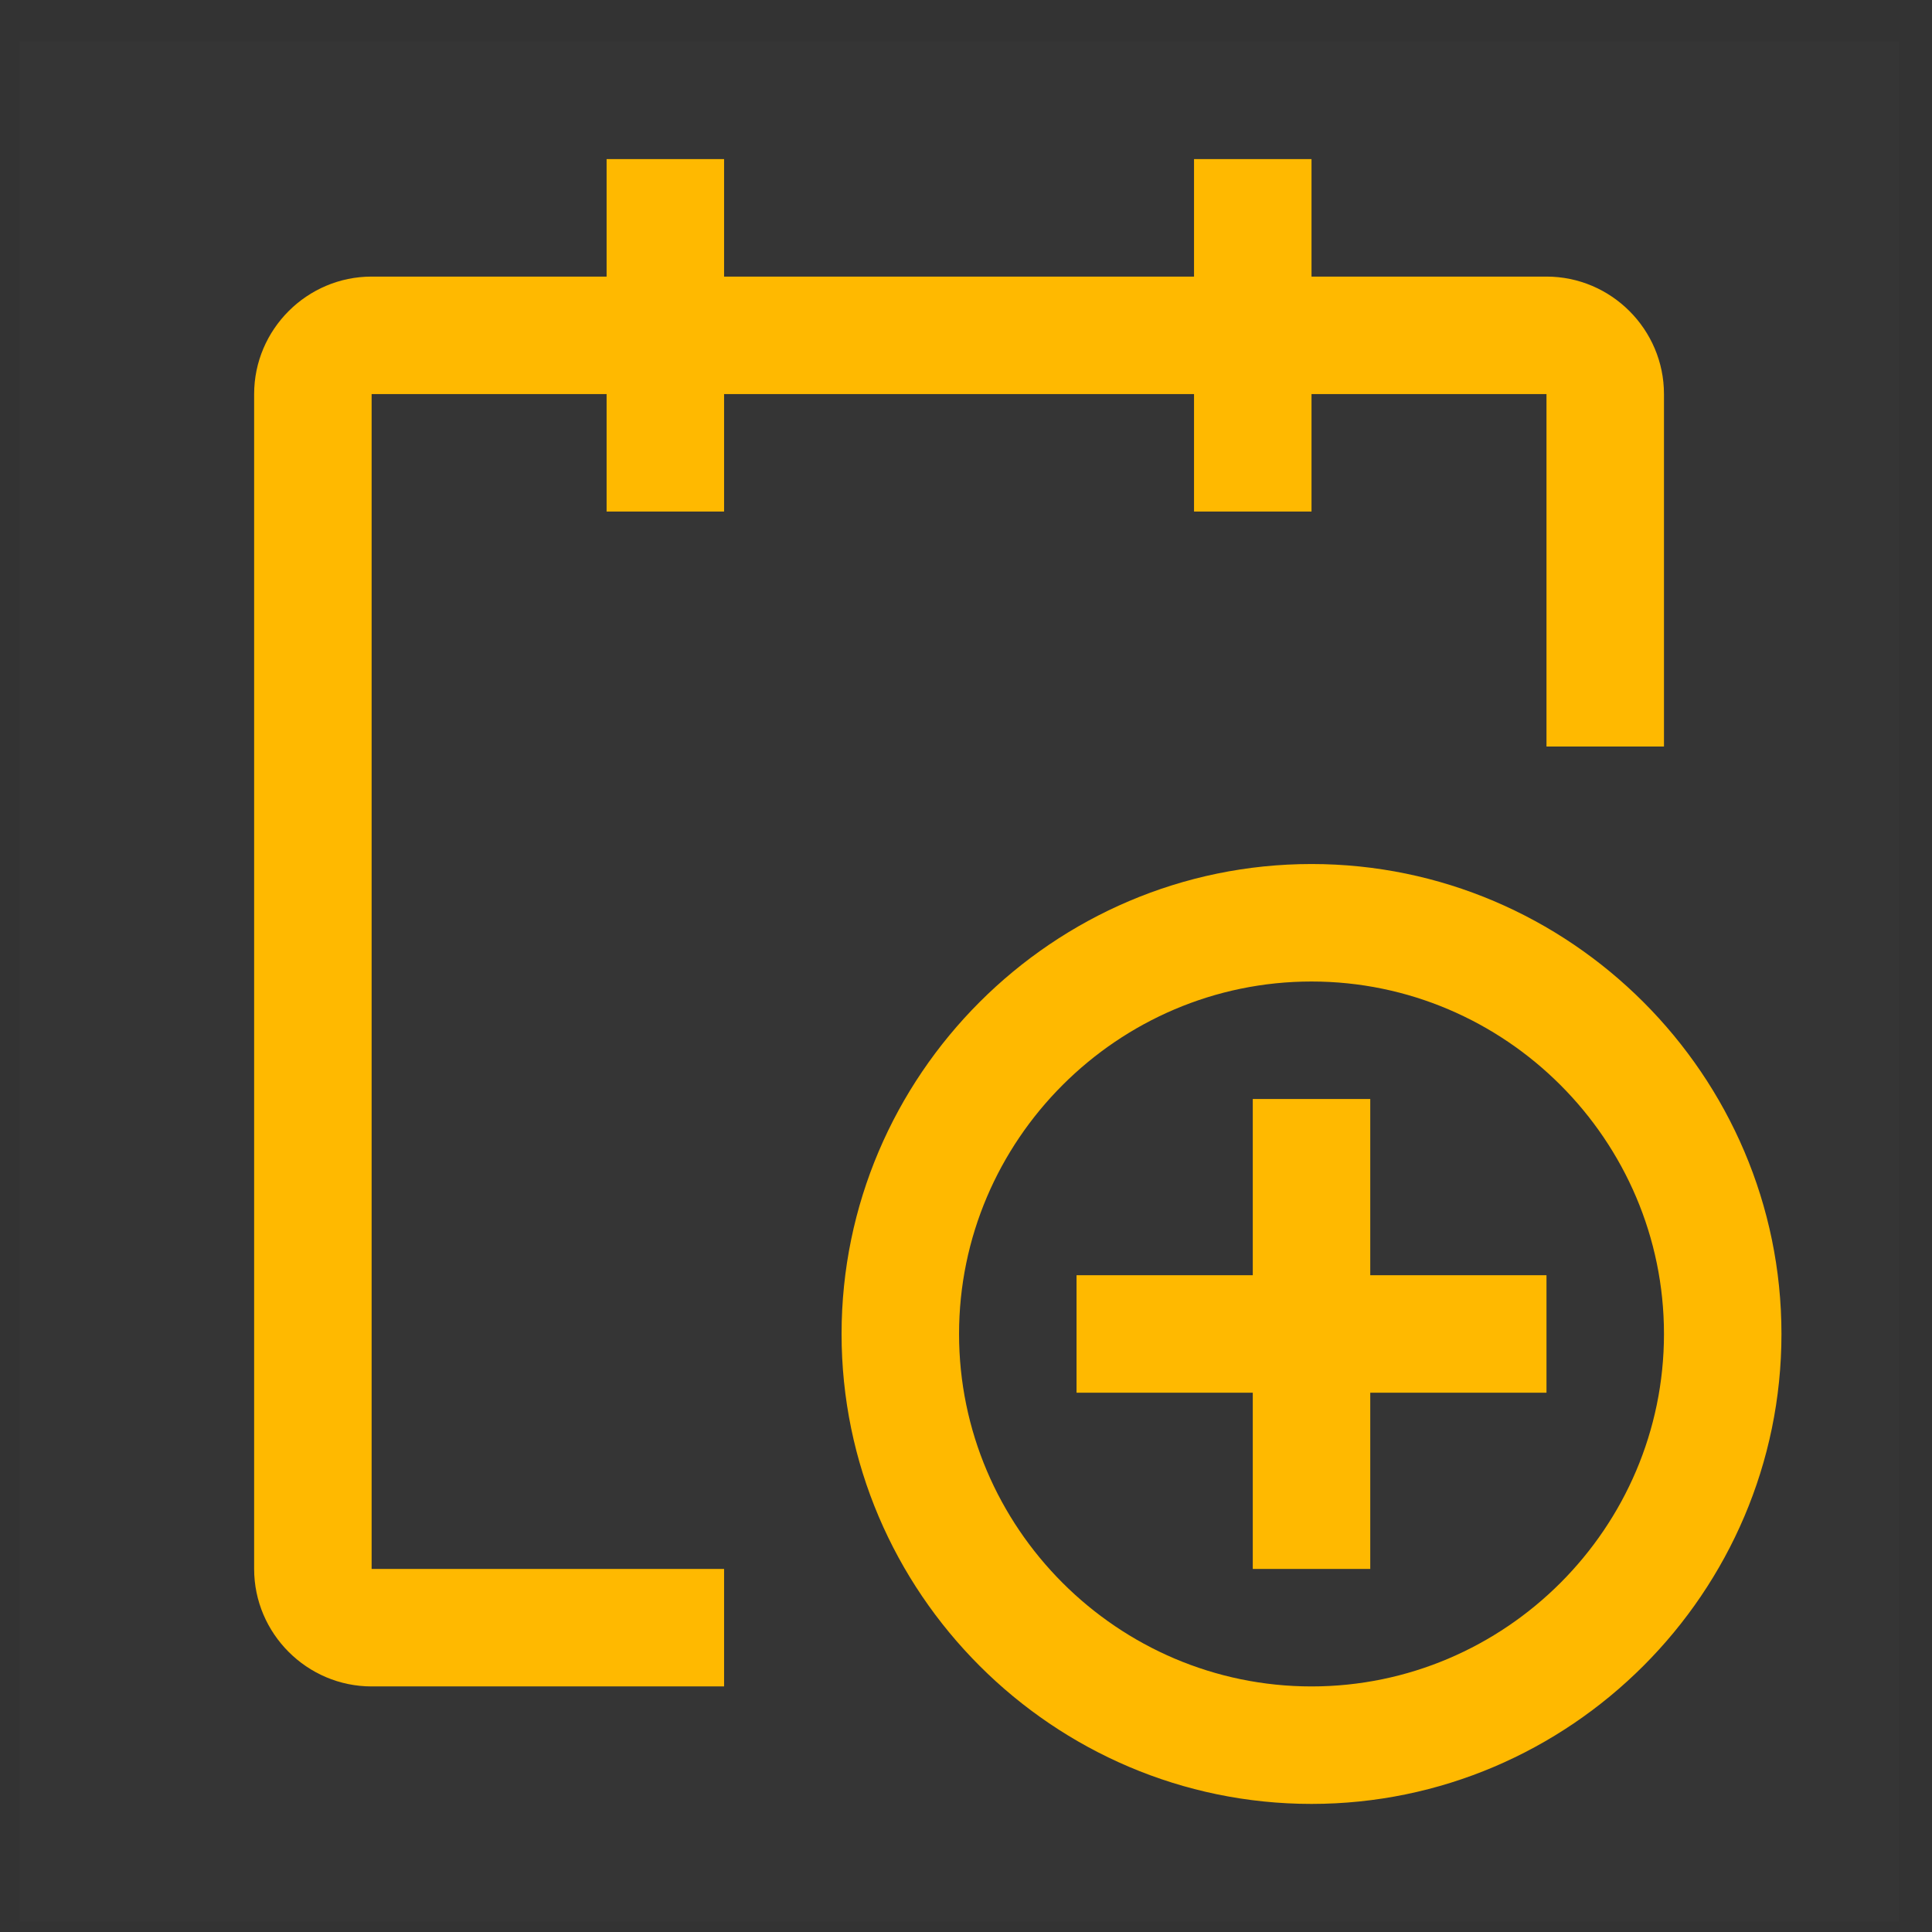
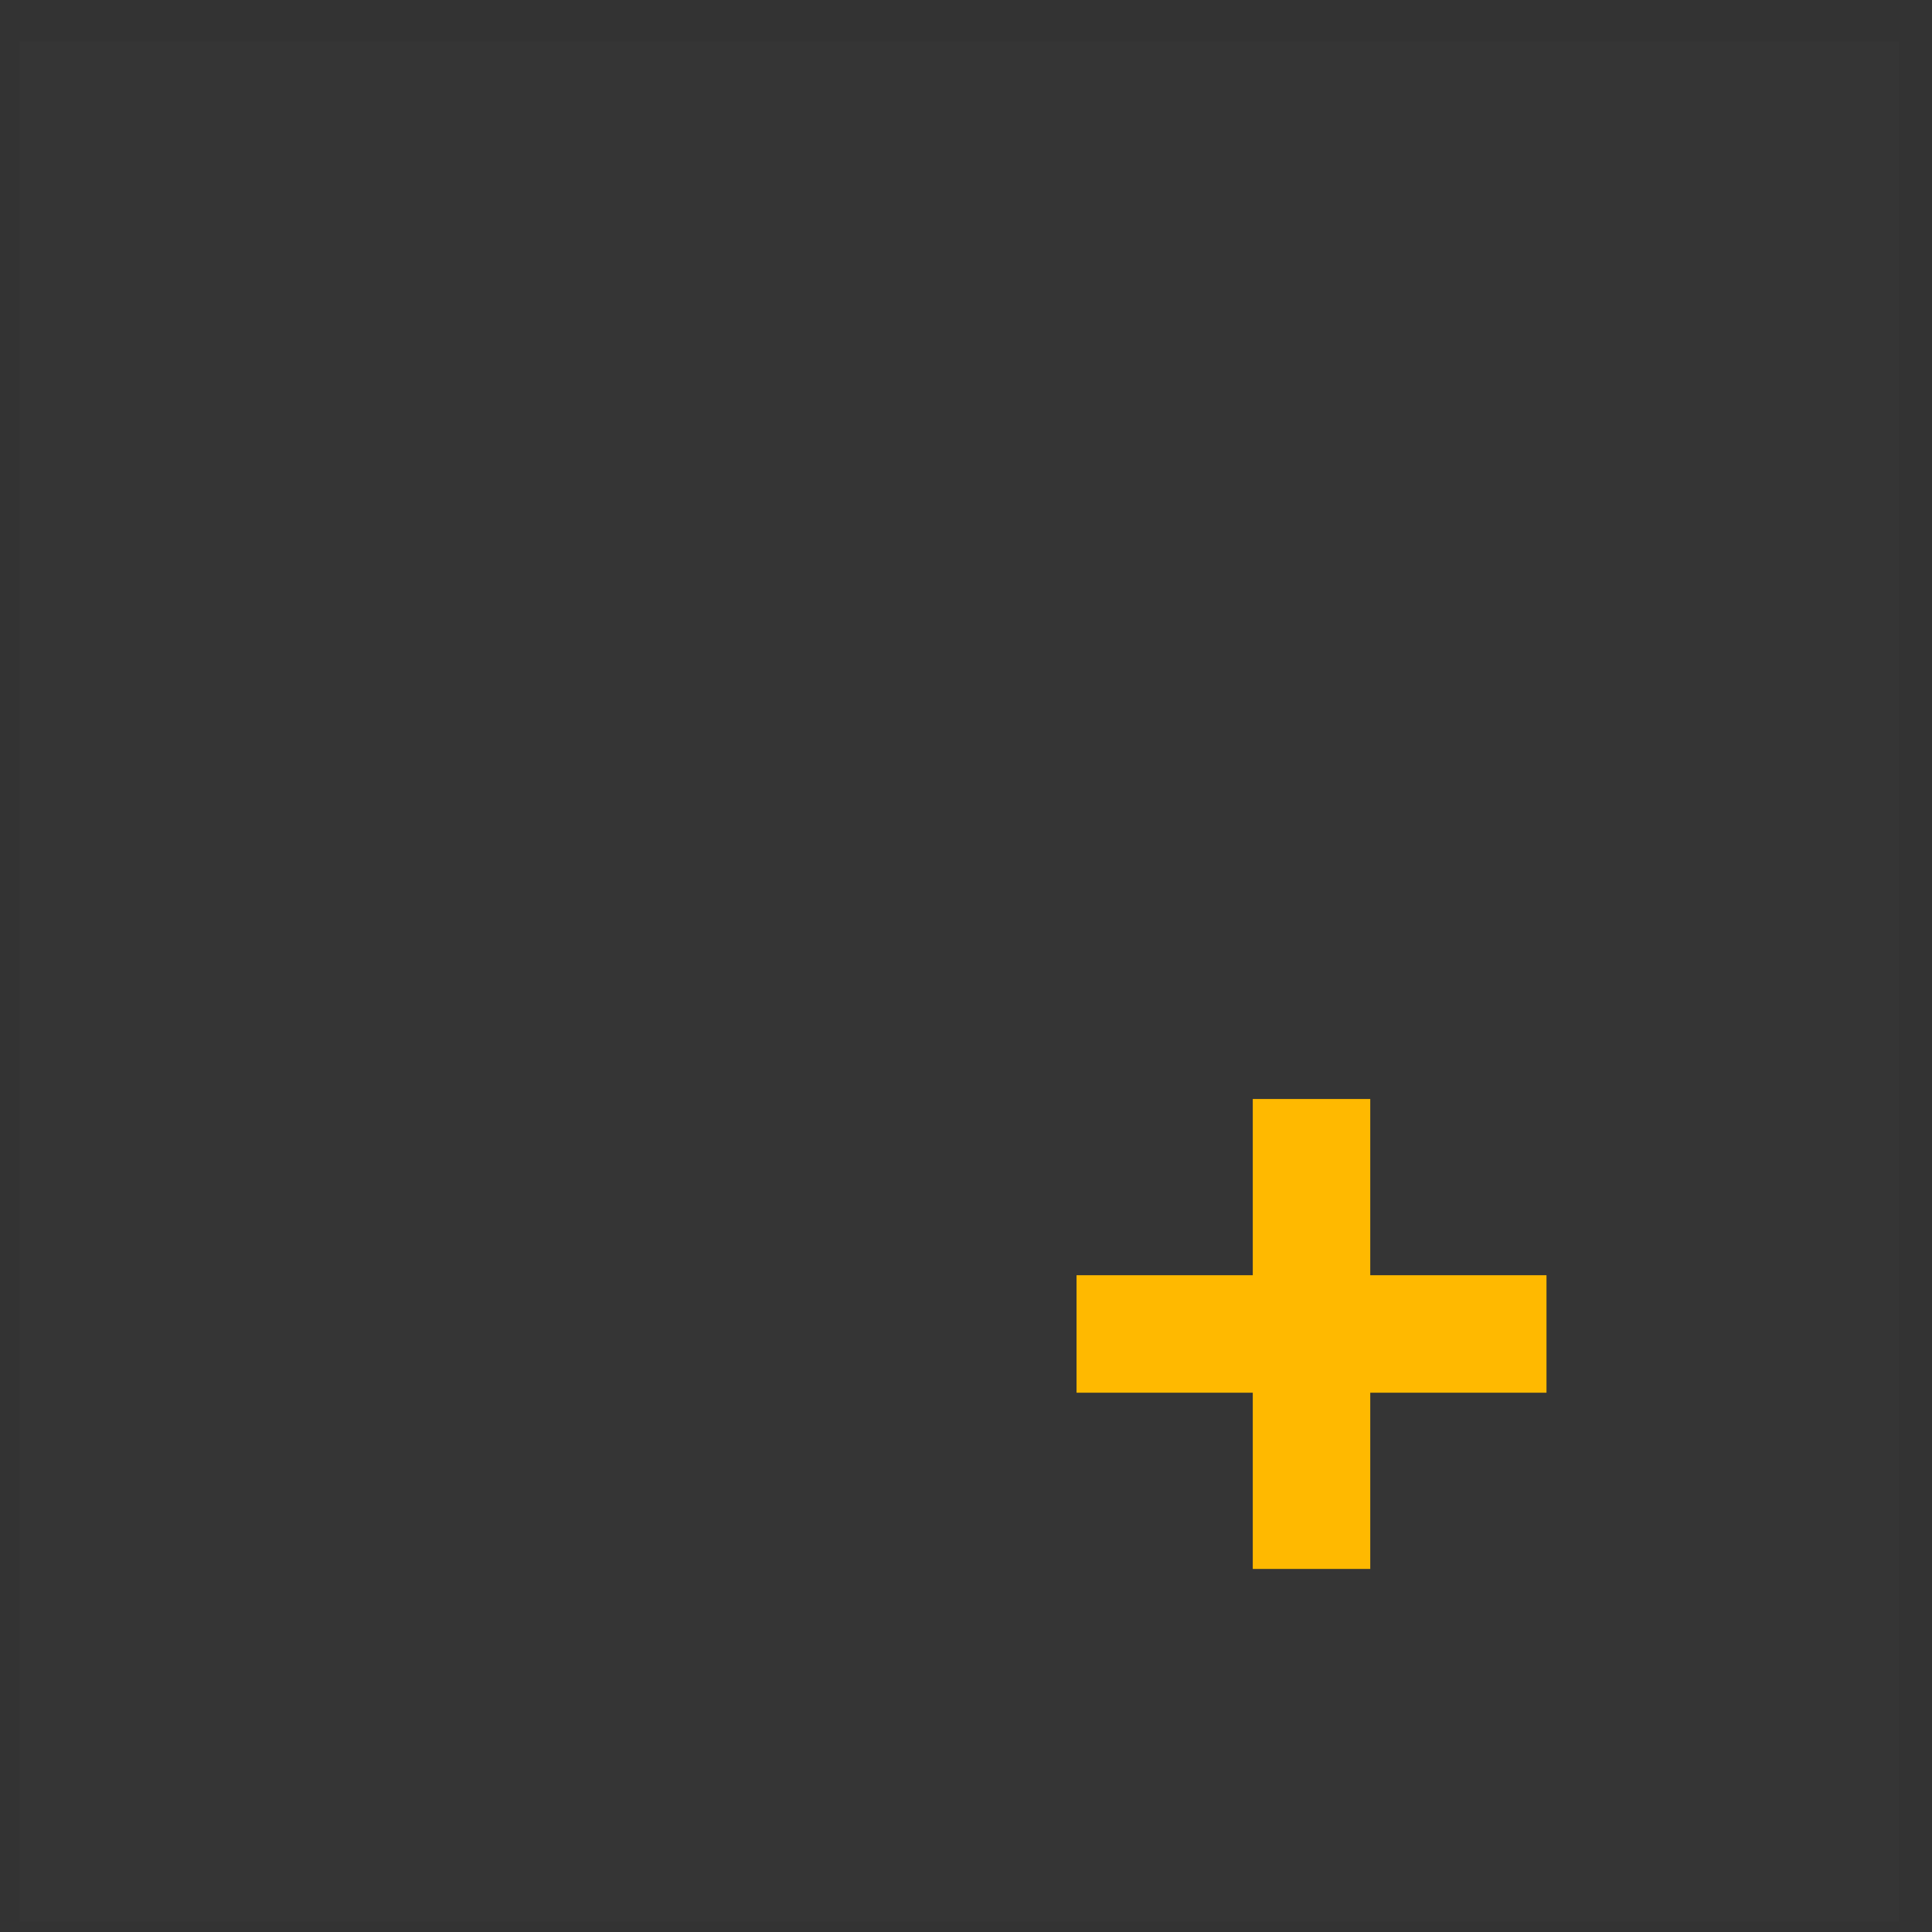
<svg xmlns="http://www.w3.org/2000/svg" width="37" height="37" viewBox="0 0 37 37" fill="none">
  <rect x="0" y="0" width="37" height="37" fill="#333333" stroke="none" />
  <rect width="36" height="36" transform="translate(0.367 0.797)" fill="white" fill-opacity="0.01" style="mix-blend-mode:multiply" />
  <path d="M29.617 24.422H26.242V21.047H23.992V24.422H20.617V26.672H23.992V30.047H26.242V26.672H29.617V24.422Z" fill="#FFB900" />
-   <path d="M25.117 34.547C20.167 34.547 16.117 30.497 16.117 25.547C16.117 20.597 20.167 16.547 25.117 16.547C30.067 16.547 34.117 20.597 34.117 25.547C34.117 30.497 30.067 34.547 25.117 34.547ZM25.117 18.797C21.405 18.797 18.367 21.834 18.367 25.547C18.367 29.259 21.405 32.297 25.117 32.297C28.83 32.297 31.867 29.259 31.867 25.547C31.867 21.834 28.83 18.797 25.117 18.797Z" fill="#FFB900" />
-   <path d="M31.867 7.547C31.867 6.309 30.855 5.297 29.617 5.297H25.117V3.047H22.867V5.297H13.867V3.047H11.617V5.297H7.117C5.88 5.297 4.867 6.309 4.867 7.547V30.047C4.867 31.284 5.88 32.297 7.117 32.297H13.867V30.047H7.117V7.547H11.617V9.797H13.867V7.547H22.867V9.797H25.117V7.547H29.617V14.297H31.867V7.547Z" fill="#FFB900" />
</svg>